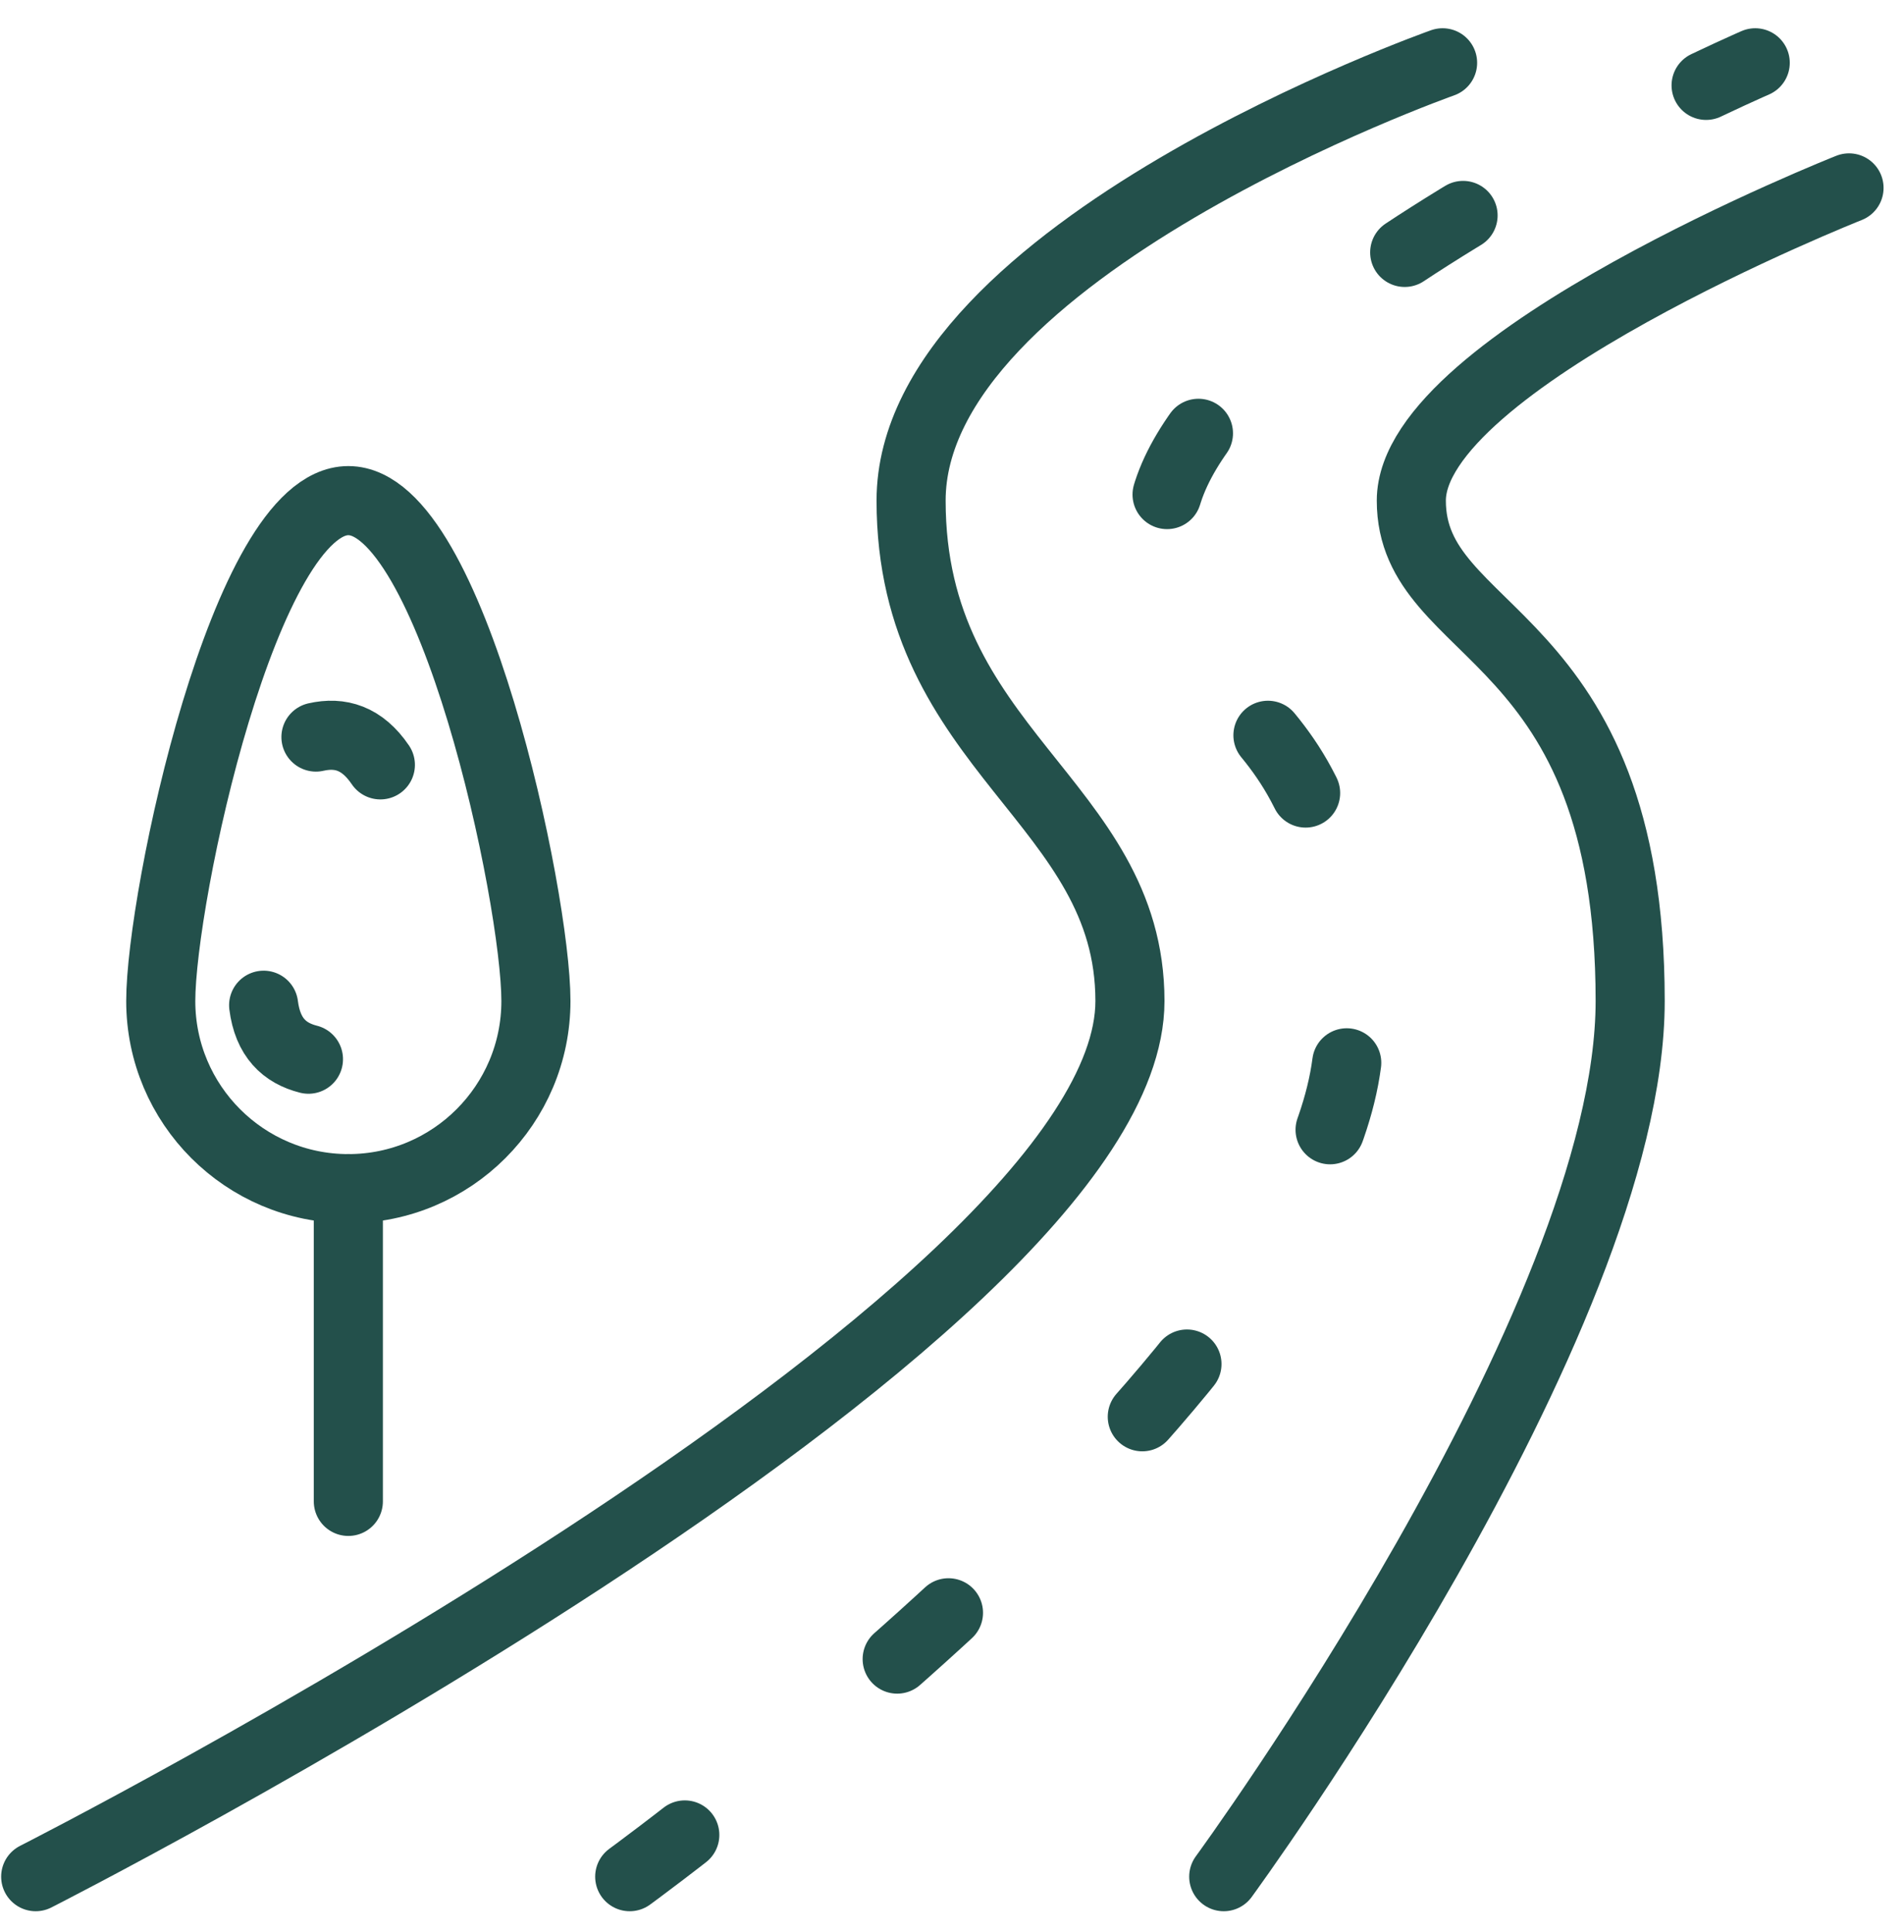
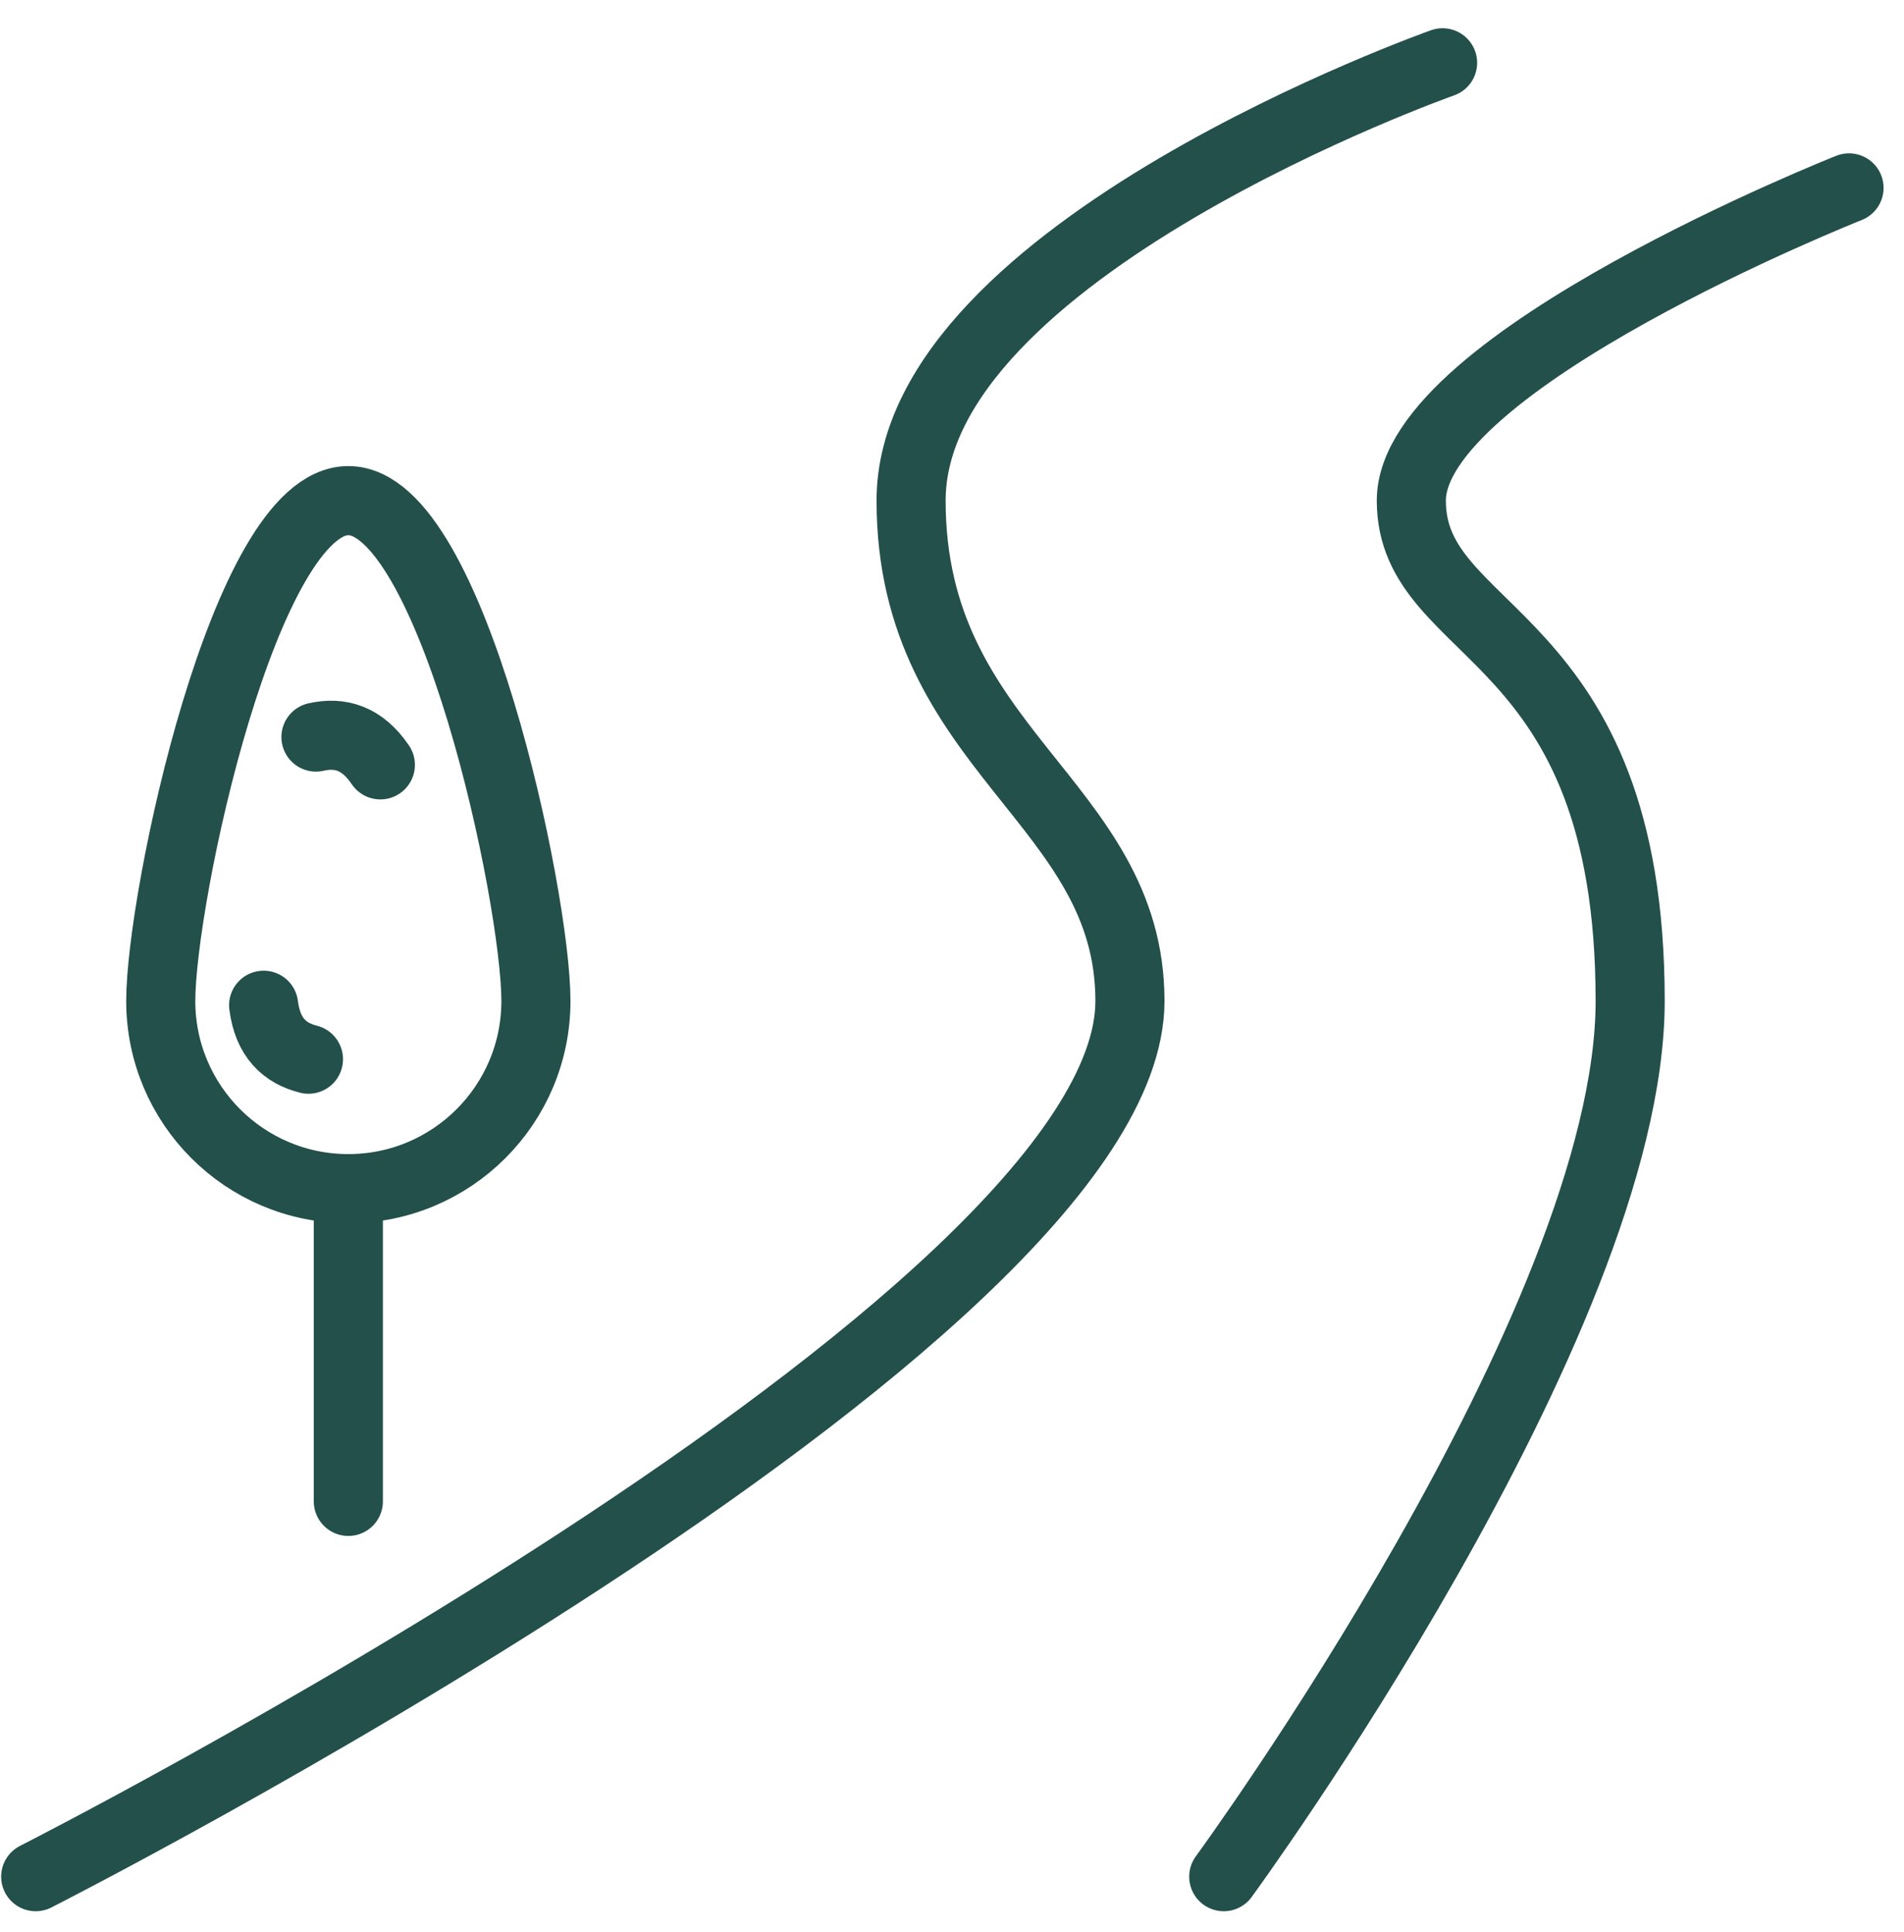
<svg xmlns="http://www.w3.org/2000/svg" width="69px" height="70px" version="1.1" xml:space="preserve" style="fill-rule:evenodd;clip-rule:evenodd;stroke-linecap:round;stroke-linejoin:round;stroke-miterlimit:10;">
  <g transform="matrix(1,0,0,1,-372,-151)">
    <g transform="matrix(1.133,0,0,1.133,400.915,286.167)">
      <g transform="matrix(1,0,0,1,-24.379,-117.292)">
        <path d="M0,58C0,58 35,40.25 35,30C35,23.625 28,21.996 28,14C28,6.004 45,0 45,0" style="fill:none;fill-rule:nonzero;stroke:rgb(35,80,75);stroke-width:2.21px;" />
      </g>
      <g transform="matrix(1,0,0,1,13.621,-113.292)">
        <path d="M0,54C0,54 13,36.25 13,26C13,14 6,14.457 6,10C6,5.543 20,0 20,0" style="fill:none;fill-rule:nonzero;stroke:rgb(35,80,75);stroke-width:2.21px;" />
      </g>
      <g transform="matrix(1,0,0,1,-5.379,-117.292)">
-         <path d="M0,58C0,58 23,41.25 23,31C23,19 17,21.733 17,15C17,8.267 36,0 36,0" style="fill:none;fill-rule:nonzero;stroke:rgb(35,80,75);stroke-width:2.21px;stroke-dasharray:2.21,8.82;" />
-       </g>
+         </g>
      <g transform="matrix(0,1,1,0,-9.379,-76.292)">
        <path d="M-5,-5L5,-5" style="fill:none;fill-rule:nonzero;stroke:rgb(35,80,75);stroke-width:2.21px;" />
      </g>
      <g transform="matrix(0,-1,-1,0,-9.379,-98.292)">
        <path d="M-11,-1C-14.313,-1 -17,1.687 -17,5C-17,8.313 -14.313,11 -11,11C-7.687,11 5,8.313 5,5C5,1.687 -7.687,-1 -11,-1Z" style="fill:none;fill-rule:nonzero;stroke:rgb(35,80,75);stroke-width:2.21px;" />
      </g>
      <g transform="matrix(0.639,0.769,0.769,-0.639,-16.166,-87.397)">
        <path d="M-0.405,-0.863C0.471,-1.422 1.199,-1.331 1.839,-0.863" style="fill:none;fill-rule:nonzero;stroke:rgb(35,80,75);stroke-width:2.21px;" />
      </g>
      <g transform="matrix(-0.918,-0.396,-0.396,0.918,-15.12,-96.272)">
        <path d="M-2.188,0.613C-1.311,0.054 -0.585,0.145 0.057,0.613" style="fill:none;fill-rule:nonzero;stroke:rgb(35,80,75);stroke-width:2.21px;" />
      </g>
    </g>
  </g>
</svg>